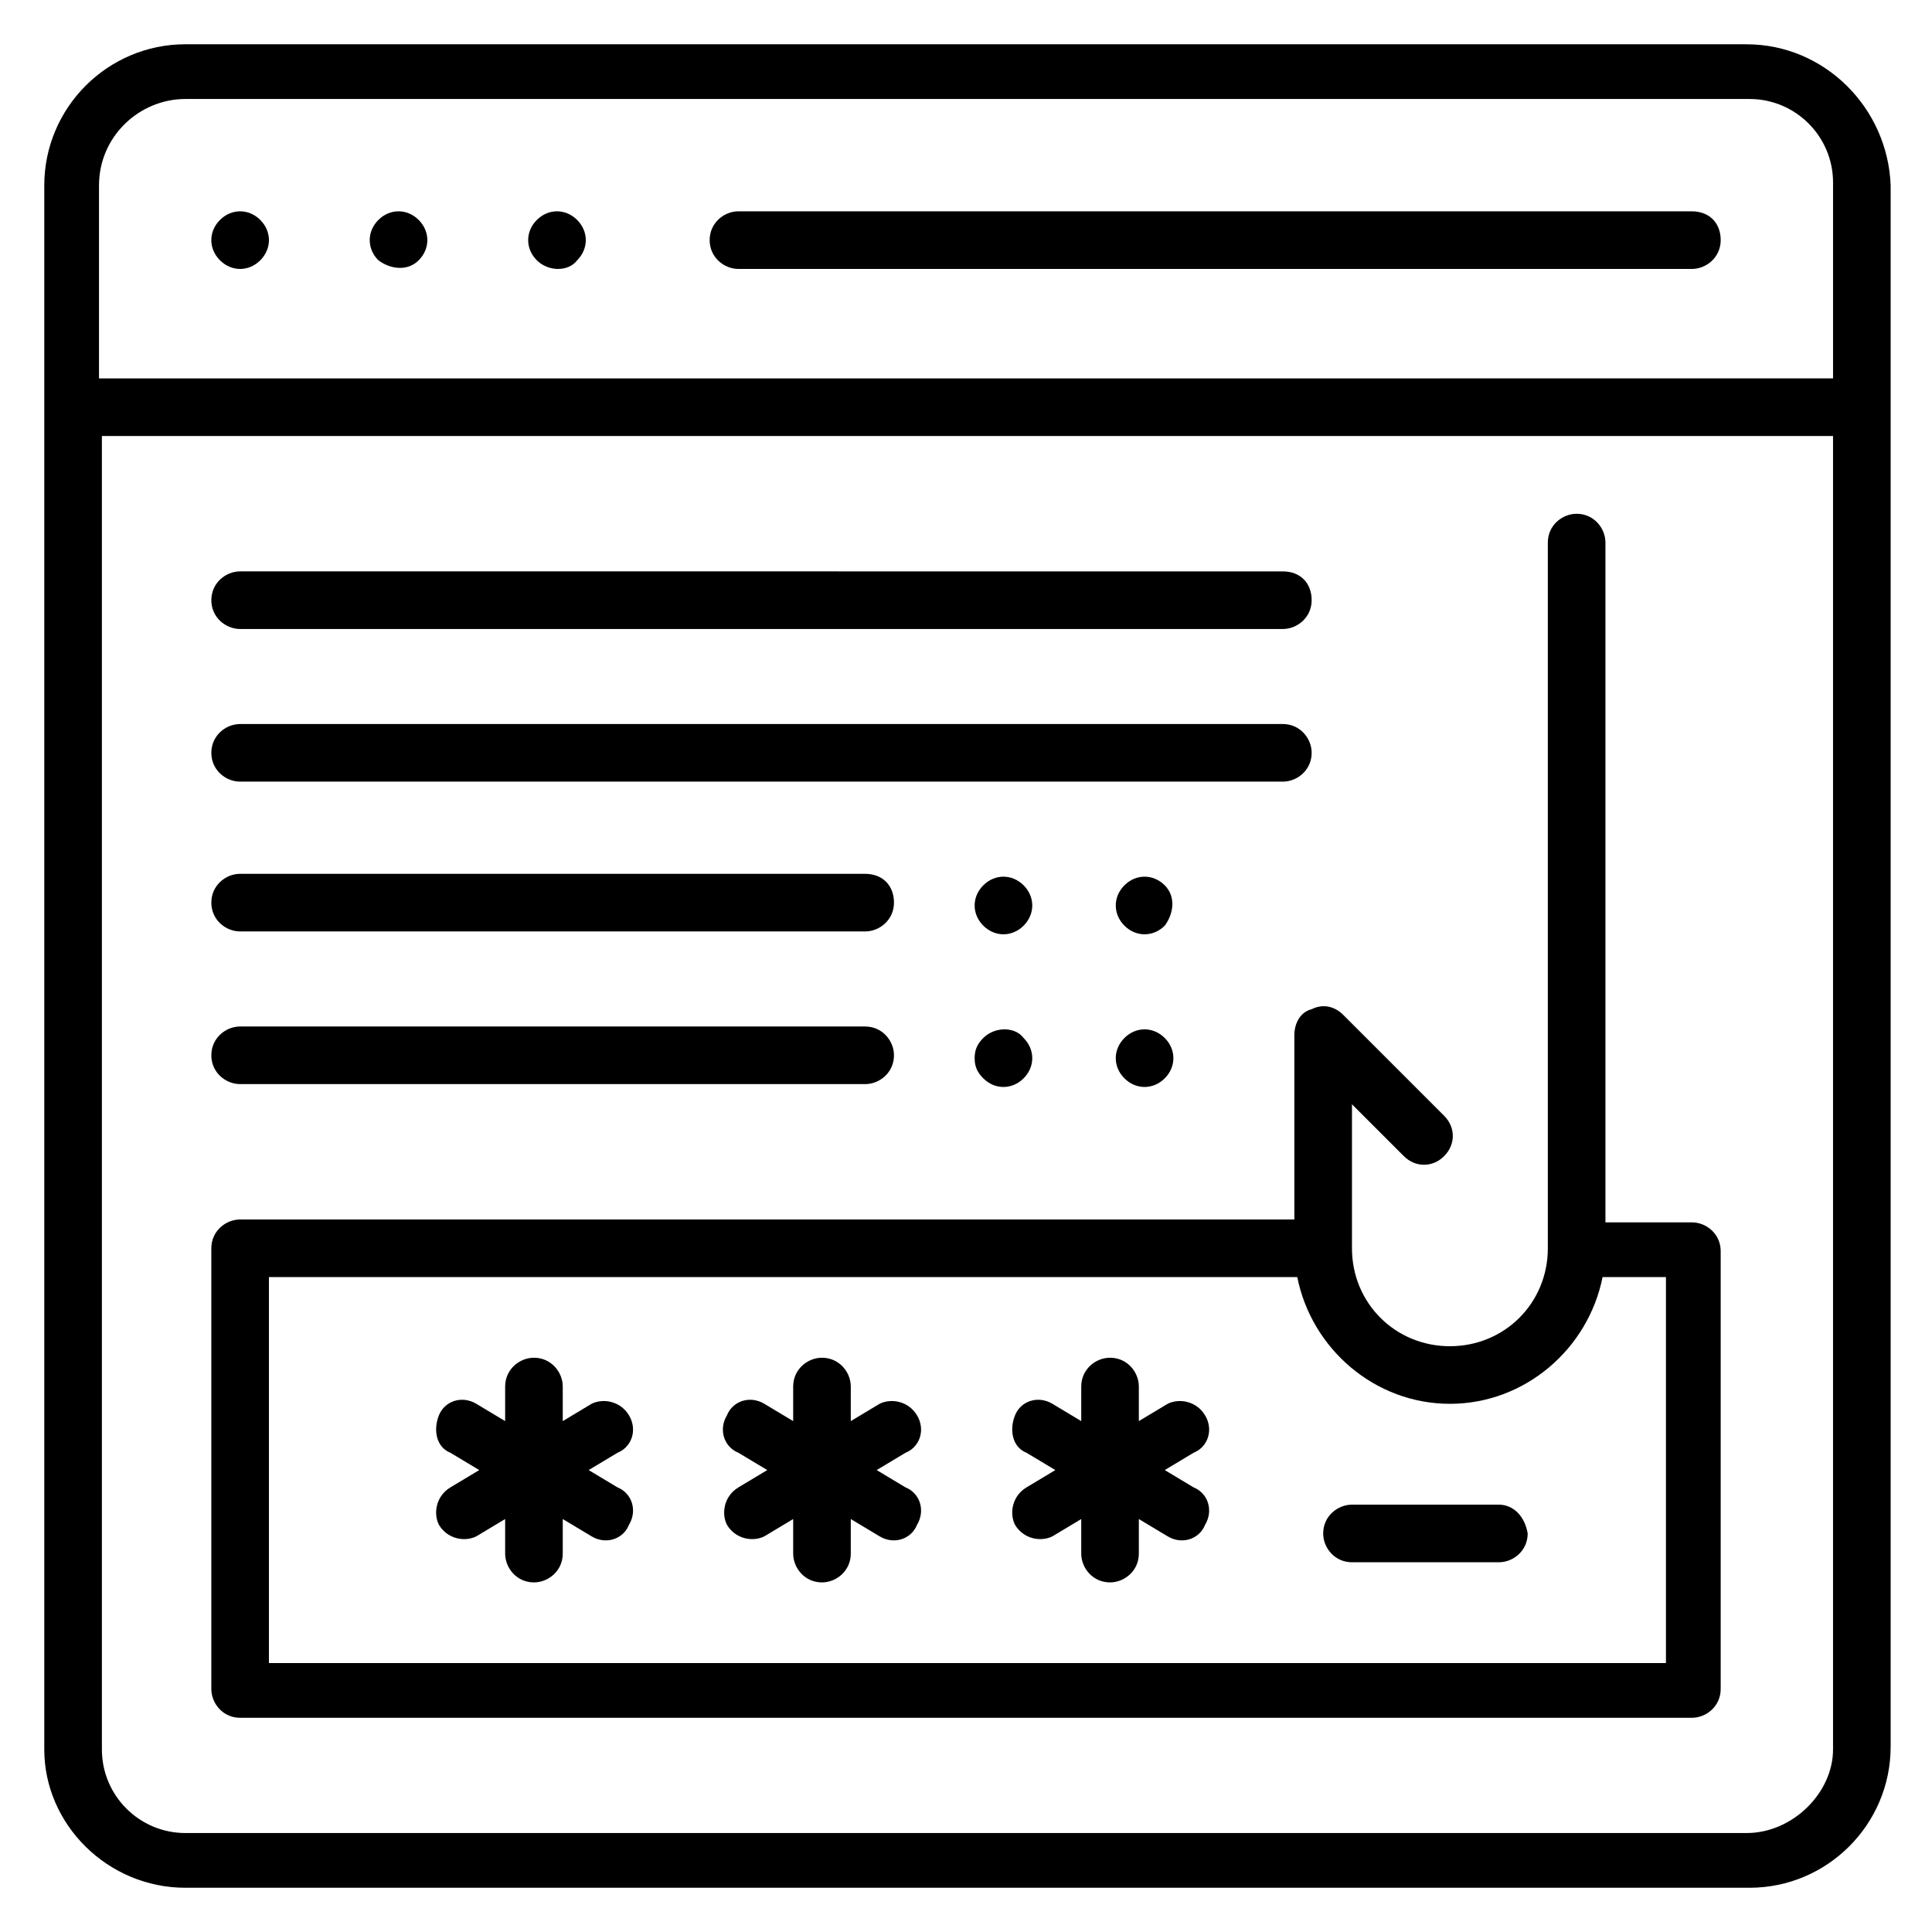
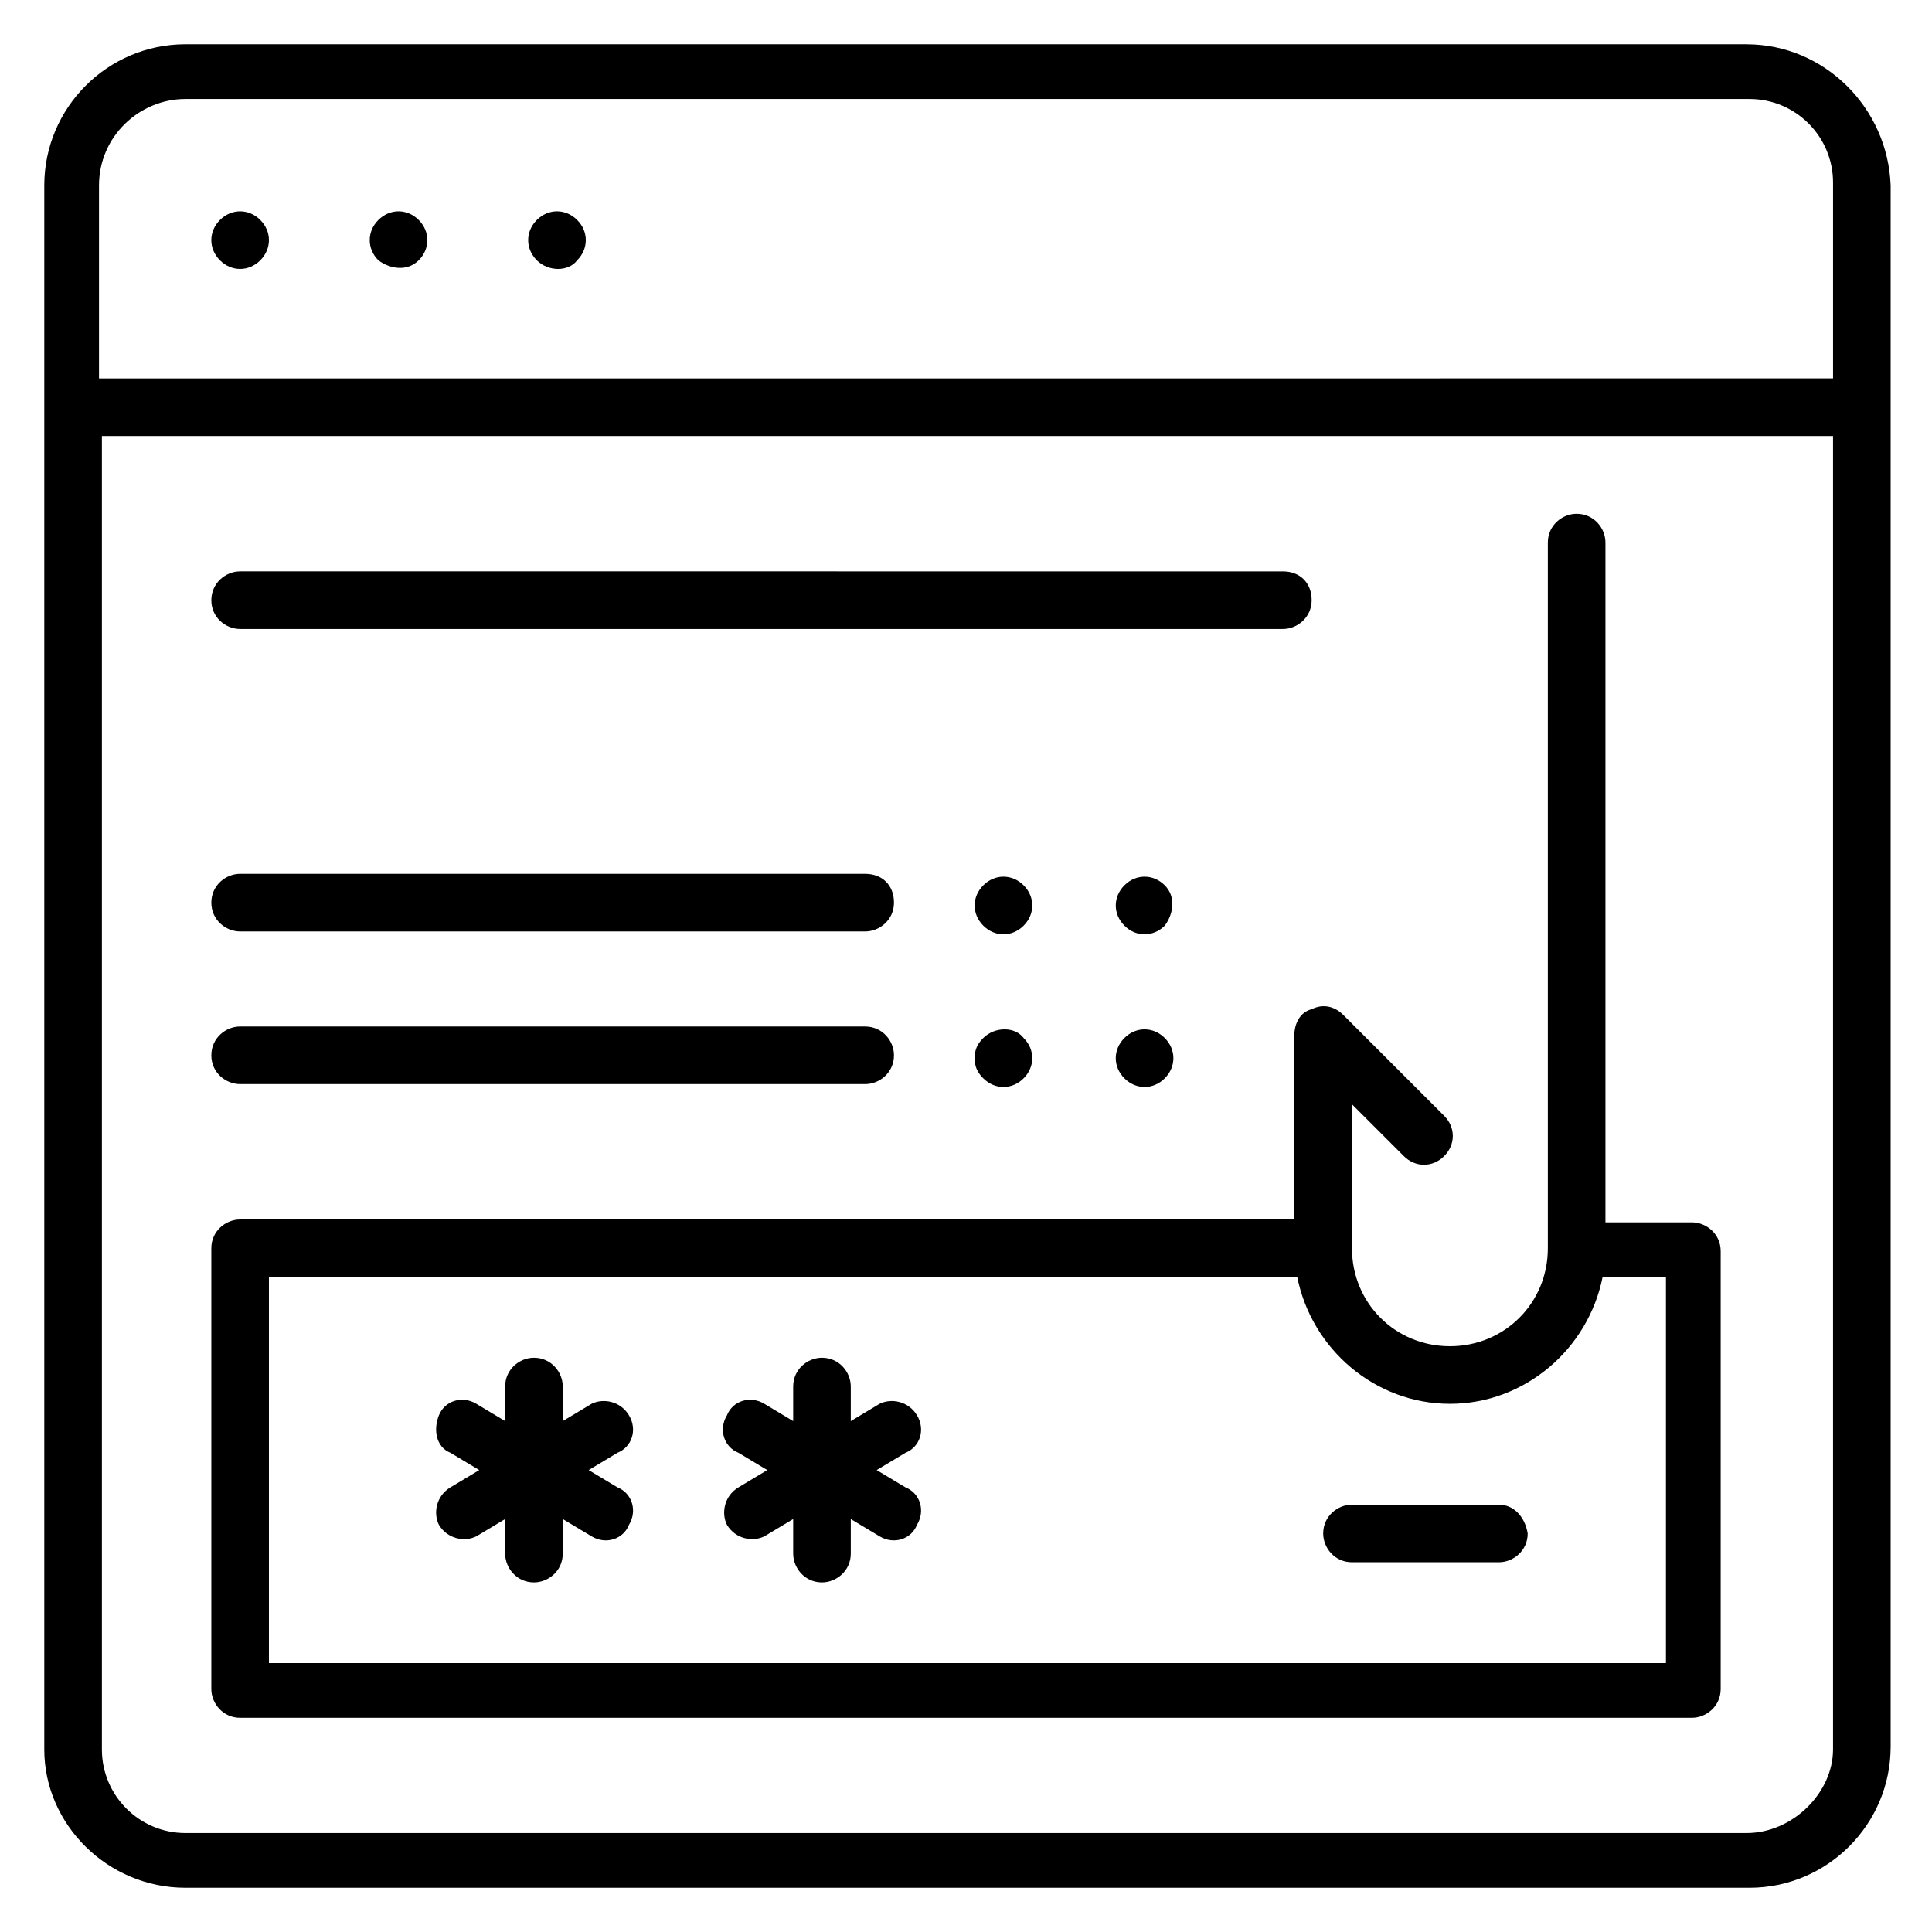
<svg xmlns="http://www.w3.org/2000/svg" fill="#000000" width="800px" height="800px" version="1.1" viewBox="144 144 512 512">
  <g>
    <path d="m606.87 155.73h-413.73c-20.613 0-37.406 16.793-37.406 37.406v414.5c0 19.848 16.793 36.641 37.406 36.641h414.5c20.609 0 37.402-16.793 37.402-37.402v-413.73c-0.762-20.613-17.555-37.406-38.164-37.406zm-413.73 14.504h414.5c12.215 0 22.137 9.922 22.137 22.137v51.906l-459.54 0.004v-51.145c0-12.977 10.688-22.902 22.902-22.902zm413.73 459.54h-413.73c-12.215 0-22.137-9.922-22.137-22.137v-348.09h458.77v348.09c-0.004 11.449-10.691 22.137-22.902 22.137z" />
    <path d="m592.36 467.94h-22.902v-180.15c0-3.816-3.055-7.633-7.633-7.633-3.816 0-7.633 3.055-7.633 7.633v187.02c0 14.504-11.449 25.953-25.953 25.953-14.504 0-25.953-11.449-25.953-25.953v-38.168l13.742 13.742c3.055 3.055 7.633 3.055 10.688 0 3.055-3.055 3.055-7.633 0-10.688l-26.719-26.719c-2.289-2.289-5.344-3.055-8.398-1.527-3.055 0.762-4.582 3.816-4.582 6.871v48.855h-279.38c-3.816 0-7.633 3.055-7.633 7.633v116.79c0 3.816 3.055 7.633 7.633 7.633h384.73c3.816 0 7.633-3.055 7.633-7.633v-116.03c0-4.582-3.816-7.633-7.633-7.633zm-7.633 116.79h-369.46v-102.29h272.52c3.816 19.082 20.609 33.586 40.457 33.586 19.848 0 36.641-14.504 40.457-33.586h16.793v102.29z" />
    <path d="m310.69 519.08c-2.289-3.816-6.871-4.582-9.922-3.055l-7.633 4.582v-9.16c0-3.816-3.055-7.633-7.633-7.633-3.816 0-7.633 3.055-7.633 7.633v9.16l-7.633-4.582c-3.816-2.289-8.398-0.762-9.922 3.055-1.527 3.816-0.762 8.398 3.055 9.922l7.633 4.582-7.633 4.582c-3.816 2.289-4.582 6.871-3.055 9.922 2.289 3.816 6.871 4.582 9.922 3.055l7.633-4.582v9.16c0 3.816 3.055 7.633 7.633 7.633 3.816 0 7.633-3.055 7.633-7.633v-9.16l7.633 4.582c3.816 2.289 8.398 0.762 9.922-3.055 2.289-3.816 0.762-8.398-3.055-9.922l-7.633-4.582 7.633-4.582c3.816-1.527 5.344-6.106 3.055-9.922z" />
    <path d="m387.02 519.08c-2.289-3.816-6.871-4.582-9.922-3.055l-7.633 4.582v-9.16c0-3.816-3.055-7.633-7.633-7.633-3.816 0-7.633 3.055-7.633 7.633v9.16l-7.633-4.582c-3.816-2.289-8.398-0.762-9.922 3.055-2.289 3.816-0.762 8.398 3.055 9.922l7.633 4.582-7.633 4.582c-3.816 2.289-4.582 6.871-3.055 9.922 2.289 3.816 6.871 4.582 9.922 3.055l7.633-4.582v9.16c0 3.816 3.055 7.633 7.633 7.633 3.816 0 7.633-3.055 7.633-7.633v-9.16l7.633 4.582c3.816 2.289 8.398 0.762 9.922-3.055 2.289-3.816 0.762-8.398-3.055-9.922l-7.633-4.582 7.633-4.582c3.816-1.527 5.344-6.106 3.055-9.922z" />
-     <path d="m463.36 519.08c-2.289-3.816-6.871-4.582-9.922-3.055l-7.633 4.582v-9.16c0-3.816-3.055-7.633-7.633-7.633-3.816 0-7.633 3.055-7.633 7.633v9.16l-7.633-4.582c-3.816-2.289-8.398-0.762-9.922 3.055-1.527 3.816-0.762 8.398 3.055 9.922l7.633 4.582-7.633 4.582c-3.816 2.289-4.582 6.871-3.055 9.922 2.289 3.816 6.871 4.582 9.922 3.055l7.633-4.582v9.16c0 3.816 3.055 7.633 7.633 7.633 3.816 0 7.633-3.055 7.633-7.633v-9.16l7.633 4.582c3.816 2.289 8.398 0.762 9.922-3.055 2.289-3.816 0.762-8.398-3.055-9.922l-7.633-4.582 7.633-4.582c3.82-1.527 5.344-6.106 3.055-9.922z" />
    <path d="m541.22 542.75h-38.93c-3.816 0-7.633 3.055-7.633 7.633 0 3.816 3.055 7.633 7.633 7.633h38.93c3.816 0 7.633-3.055 7.633-7.633-0.762-4.582-3.816-7.633-7.633-7.633z" />
    <path d="m207.64 310.69h276.33c3.816 0 7.633-3.055 7.633-7.633 0-4.582-3.055-7.633-7.633-7.633l-276.33-0.004c-3.816 0-7.633 3.055-7.633 7.633-0.004 4.582 3.812 7.637 7.633 7.637z" />
-     <path d="m207.64 351.14h276.33c3.816 0 7.633-3.055 7.633-7.633 0-3.816-3.055-7.633-7.633-7.633h-276.33c-3.816 0-7.633 3.055-7.633 7.633-0.004 4.578 3.812 7.633 7.633 7.633z" />
    <path d="m207.64 390.84h165.64c3.816 0 7.633-3.055 7.633-7.633 0-4.582-3.055-7.633-7.633-7.633l-165.64-0.004c-3.816 0-7.633 3.055-7.633 7.633-0.004 4.582 3.812 7.637 7.633 7.637z" />
    <path d="m207.64 431.3h165.64c3.816 0 7.633-3.055 7.633-7.633 0-3.816-3.055-7.633-7.633-7.633l-165.64-0.004c-3.816 0-7.633 3.055-7.633 7.633-0.004 4.582 3.812 7.637 7.633 7.637z" />
    <path d="m415.27 378.62c-3.055-3.055-7.633-3.055-10.688 0s-3.055 7.633 0 10.688 7.633 3.055 10.688 0 3.055-7.633 0-10.688z" />
    <path d="m404.58 419.08c-1.527 1.527-2.289 3.055-2.289 5.344 0 2.289 0.762 3.816 2.289 5.344 3.055 3.055 7.633 3.055 10.688 0 3.055-3.055 3.055-7.633 0-10.688-2.289-3.055-7.633-3.055-10.688 0z" />
    <path d="m452.67 378.62c-3.055-3.055-7.633-3.055-10.688 0-3.055 3.055-3.055 7.633 0 10.688 3.055 3.055 7.633 3.055 10.688 0 2.293-3.055 3.055-7.633 0-10.688z" />
    <path d="m441.98 419.08c-3.055 3.055-3.055 7.633 0 10.688 3.055 3.055 7.633 3.055 10.688 0 3.055-3.055 3.055-7.633 0-10.688-3.055-3.055-7.637-3.055-10.688 0z" />
-     <path d="m339.7 215.27h252.67c3.816 0 7.633-3.055 7.633-7.633 0-4.582-3.055-7.633-7.633-7.633l-252.67-0.004c-3.816 0-7.633 3.055-7.633 7.633 0 4.582 3.816 7.637 7.633 7.637z" />
    <path d="m212.98 212.98c3.055-3.055 3.055-7.633 0-10.688-3.055-3.055-7.633-3.055-10.688 0-3.055 3.055-3.055 7.633 0 10.688 3.055 3.055 7.637 3.055 10.688 0z" />
    <path d="m254.96 212.98c3.055-3.055 3.055-7.633 0-10.688-3.055-3.055-7.633-3.055-10.688 0-3.055 3.055-3.055 7.633 0 10.688 3.055 2.293 7.637 3.055 10.688 0z" />
    <path d="m296.95 212.98c3.055-3.055 3.055-7.633 0-10.688-3.055-3.055-7.633-3.055-10.688 0-3.055 3.055-3.055 7.633 0 10.688 3.055 3.055 8.398 3.055 10.688 0z" />
  </g>
</svg>